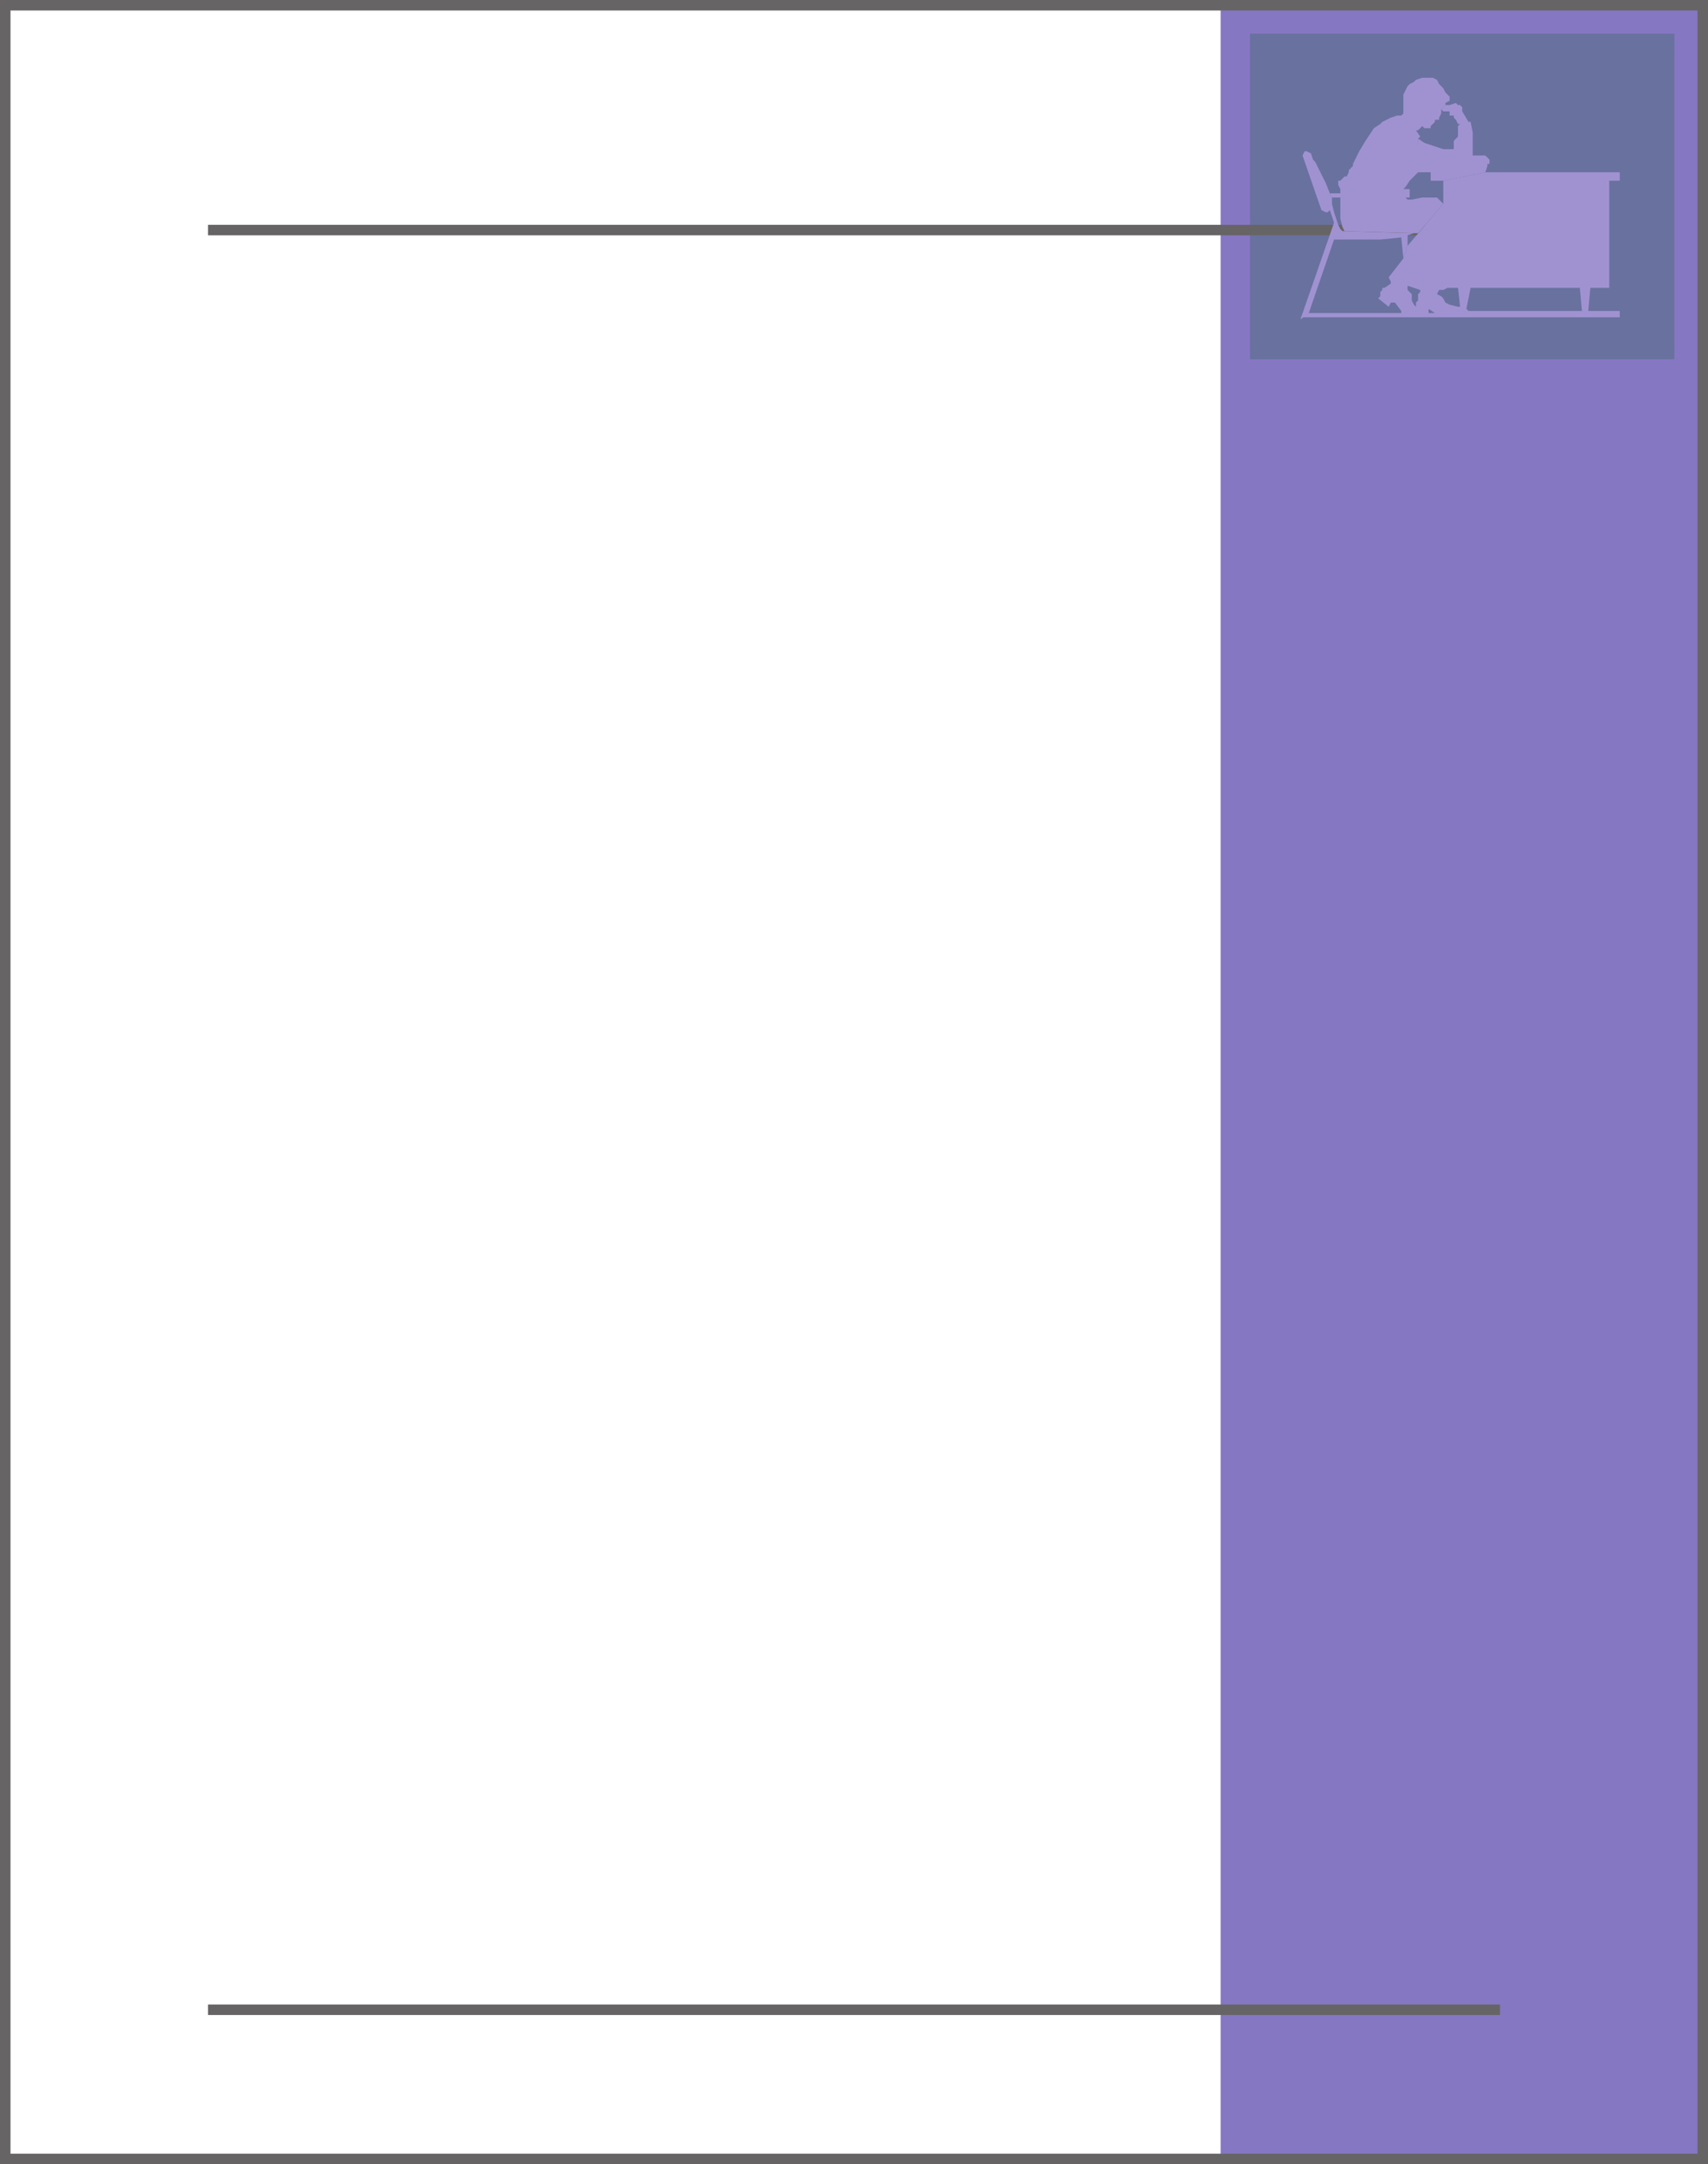
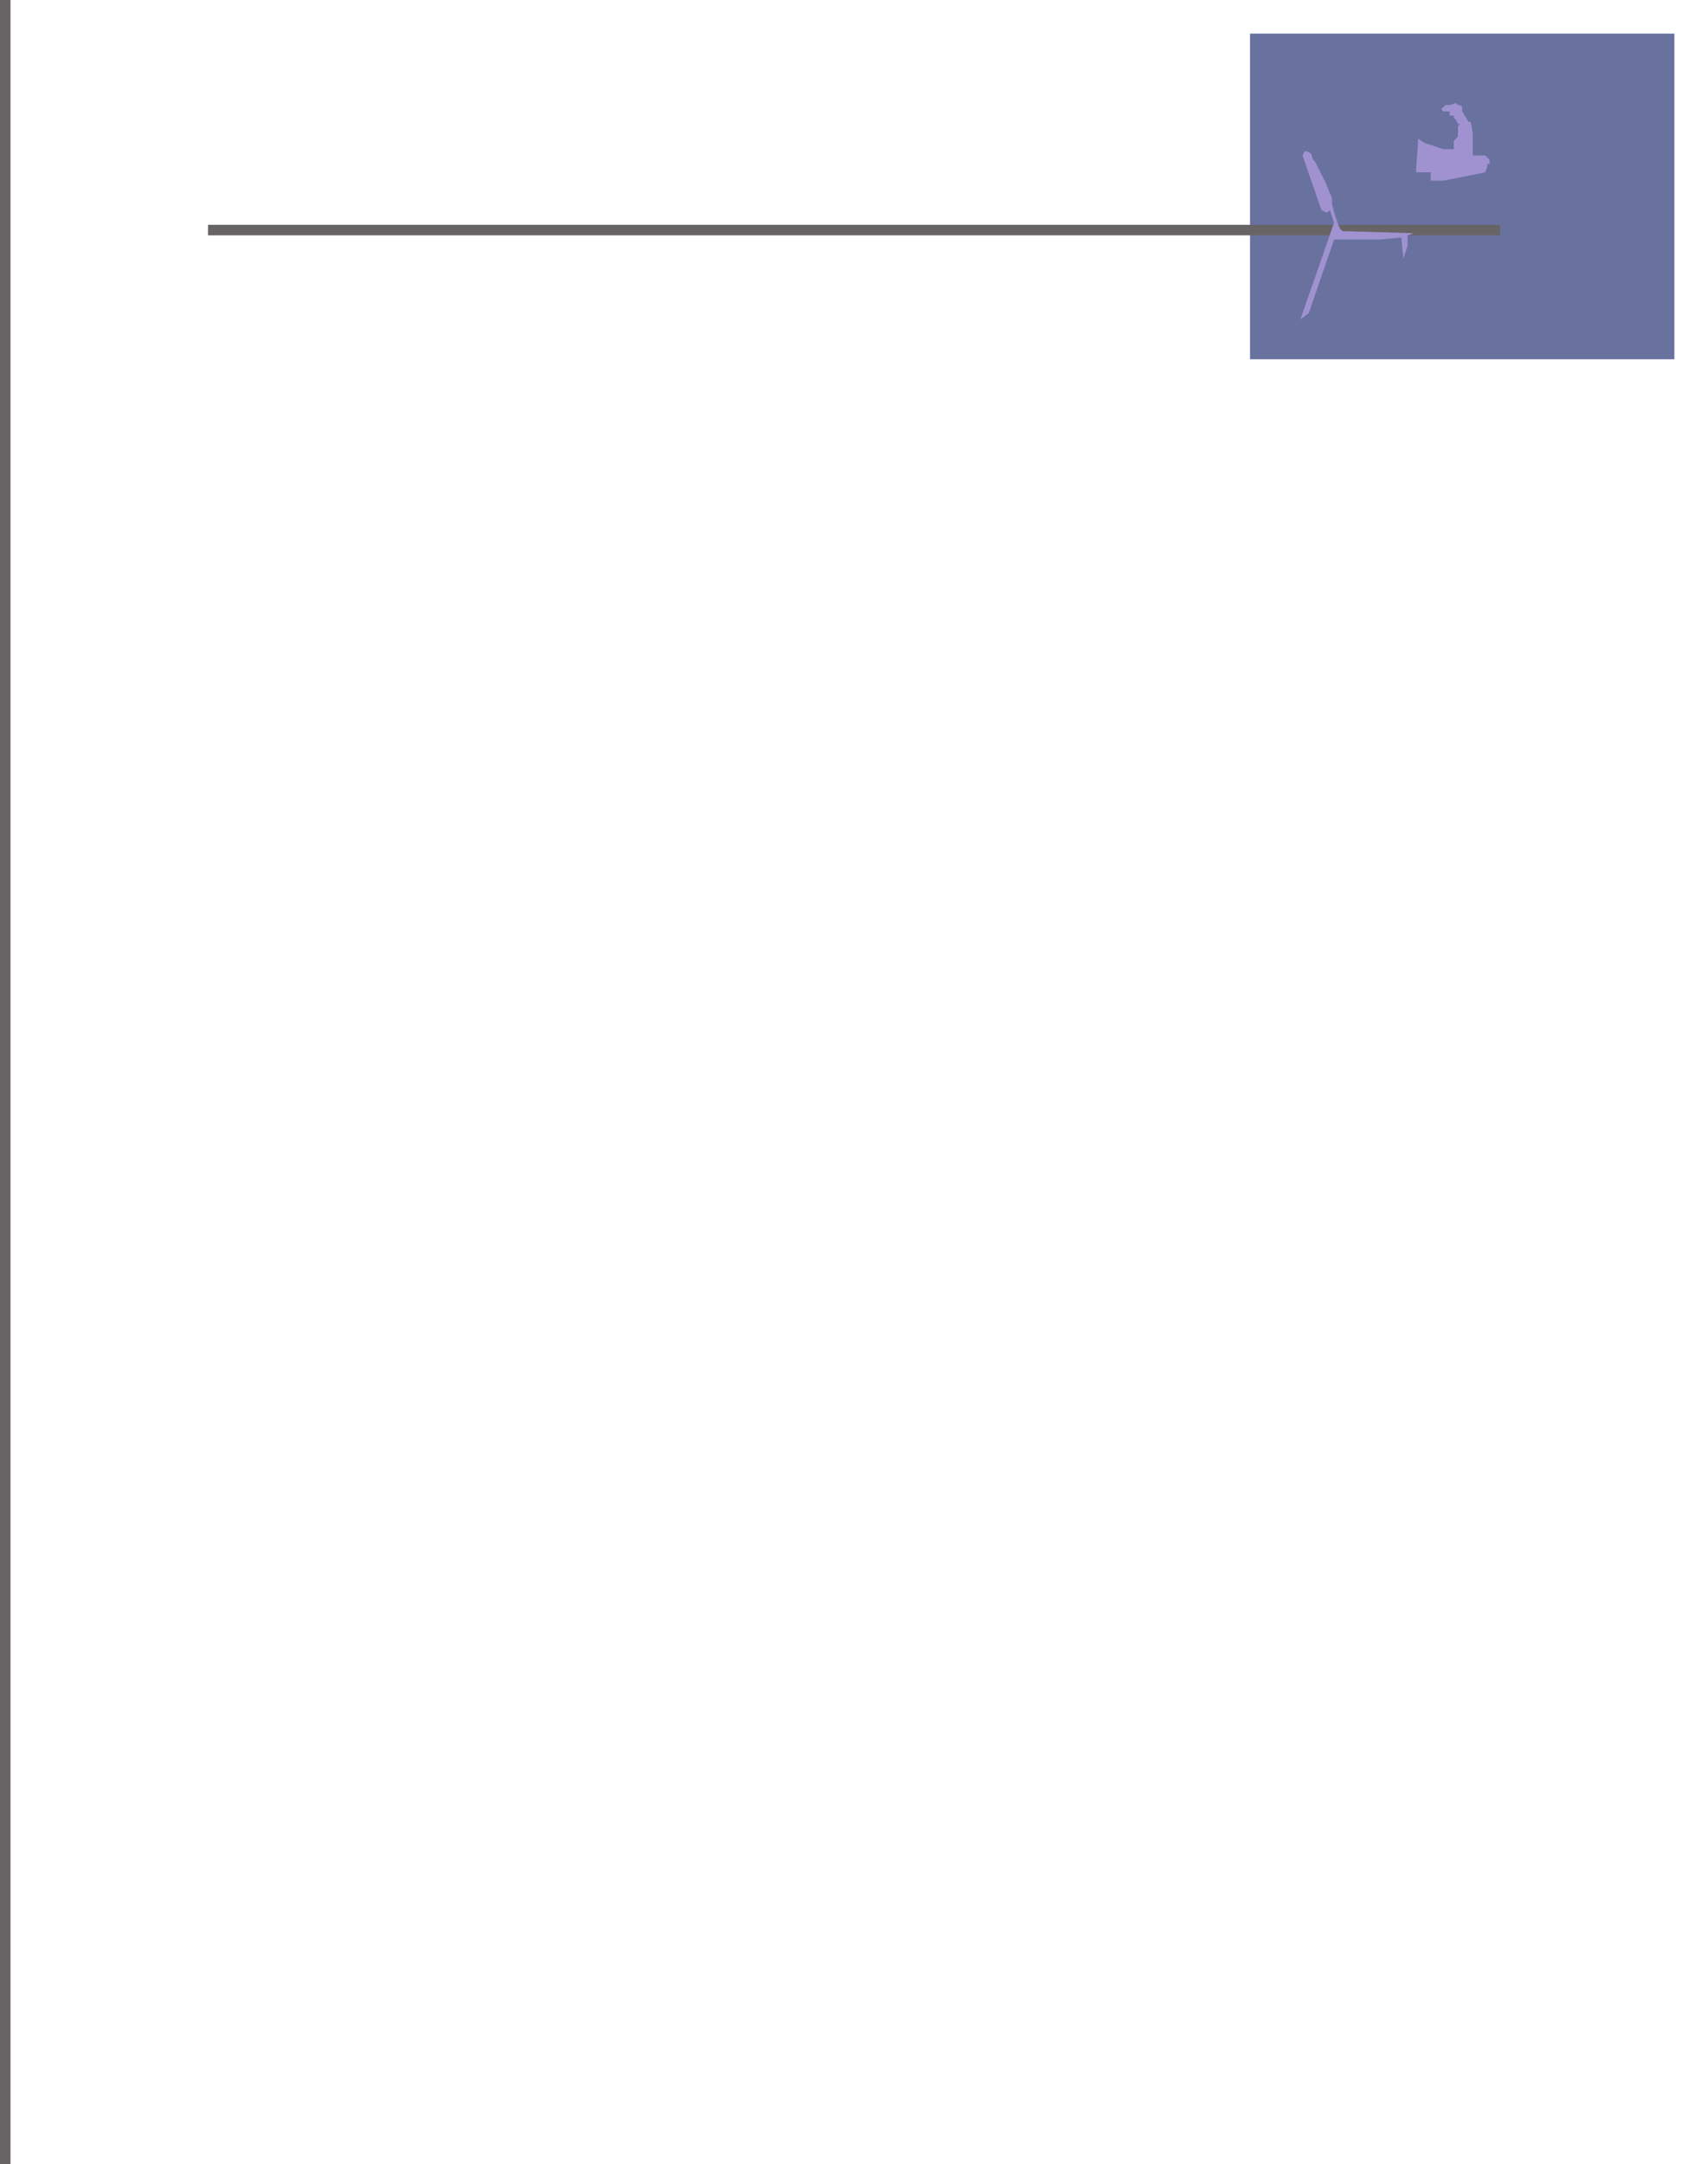
<svg xmlns="http://www.w3.org/2000/svg" width="609.75" height="772.5">
-   <path fill="#8677c3" fill-rule="evenodd" d="M435.75 0h174v772.5h-174V0" />
  <path fill="#69719f" fill-rule="evenodd" d="M446.25 12h151.5v116.25h-151.5V12" />
-   <path fill="#676465" fill-rule="evenodd" d="M74.25 84v-3.75H535.5V84H74.25M0 0h3.75v772.5H0V0m606 0h3.75v772.5H606V0" />
-   <path fill="#676465" fill-rule="evenodd" d="M0 3.75V0h609.75v3.75H0M0 772.5v-3.75h609.75v3.75H0m74.25-53.25v-3.75H535.5v3.75H74.25" />
-   <path fill="#a092d1" fill-rule="evenodd" d="M515.25 72.75 513 70.5h-5.25l-3.75.75h-1.5l-.75-.75h1.5v-3H501l.75-.75 1.5-2.25 3-3v-12l.75-.75-1.5-2.25h.75l1.5-1.5.75.75h2.25V45l1.5-1.5v-.75h1.5V42l.75-1.5V39l1.5-1.5v-.75l1.5-.75v-1.5L516 33l-.75-1.5-1.5-1.5-.75-1.5-1.5-.75h-3.75l-2.25.75-.75.75-1.5.75-.75.75-1.5 3v6.75l-.75.75h-1.5l-2.25.75-3 1.5-.75.75-2.25 1.5-3 4.5-2.25 3.75-2.25 4.5v.75l-1.5 1.5v.75l-.75 1.5H480l-1.5 1.5h-.75V66l.75 1.5V69h-3.75l.75 1.5h3V78l.75 3 .75 1.5 26.25.75 9-10.5" />
+   <path fill="#676465" fill-rule="evenodd" d="M74.25 84v-3.75H535.5V84H74.25M0 0h3.75v772.5H0V0m606 0v772.5H606V0" />
  <path fill="#a092d1" fill-rule="evenodd" d="m506.25 50.25-.75 11.25h5.25v3h4.5l15-3 .75-2.25v-.75h.75V57l-1.5-1.5h-.75l-.75-3.75.75 3.75h-3.75v-8.25L525 43.5h-.75L522 39.75v-1.5l-.75-.75h-.75l-.75-.75-2.25.75H516l-1.5 1.5.75.75h2.25v1.5h1.5V42l.75.75.75 1.5h.75l-.75.75v3.75l-1.5 1.5v3h-3.75L508.5 51l-2.25-1.5v.75m-27 32.25-.75-.75-.75-1.5-1.5-4.5-.75-3V70.5l-.75-1.5-1.5-3.75-3.75-7.5-.75-.75-.75-2.25-1.5-.75h-.75l-.75 1.5 6.75 19.5 1.5.75h.75l.75-.75 1.5 4.5-12 34.5 3-2.25.75-2.25 8.25-24h16.5l7.5-.75.75 7.5 1.5-4.5V84l2.25-.75-25.5-.75" />
-   <path fill="#a092d1" fill-rule="evenodd" d="M515.25 64.5v8.25l-12.75 15-1.5 4.5-5.25 6.75.75 1.5v.75l-2.25 1.5h-.75v.75l-.75.75v1.5l-.75.75 3.75 3 .75-1.5h1.5l2.25 3v.75h-33l-3 1.5h40.5l.75-3.75-.75-.75-.75-1.5V105l-1.5-1.5V102l4.5 1.5v.75l-.75.75v2.25l-.75.75v1.5l-.75 3.75h10.5l-3-1.5H510v-1.5l2.25 1.5 3 1.5h63V111h-54l-.75-.75-2.25-.75h-.75l-3-.75-1.5-.75-.75-1.5-.75-.75-1.5-.75.75-1.5h1.5l1.5-.75h3.75l.75 6.75 2.25.75 1.5-7.5h39l.75 8.25H567l.75-8.25h6.75V64.5h3.75v-3h-48l-15 3" />
</svg>